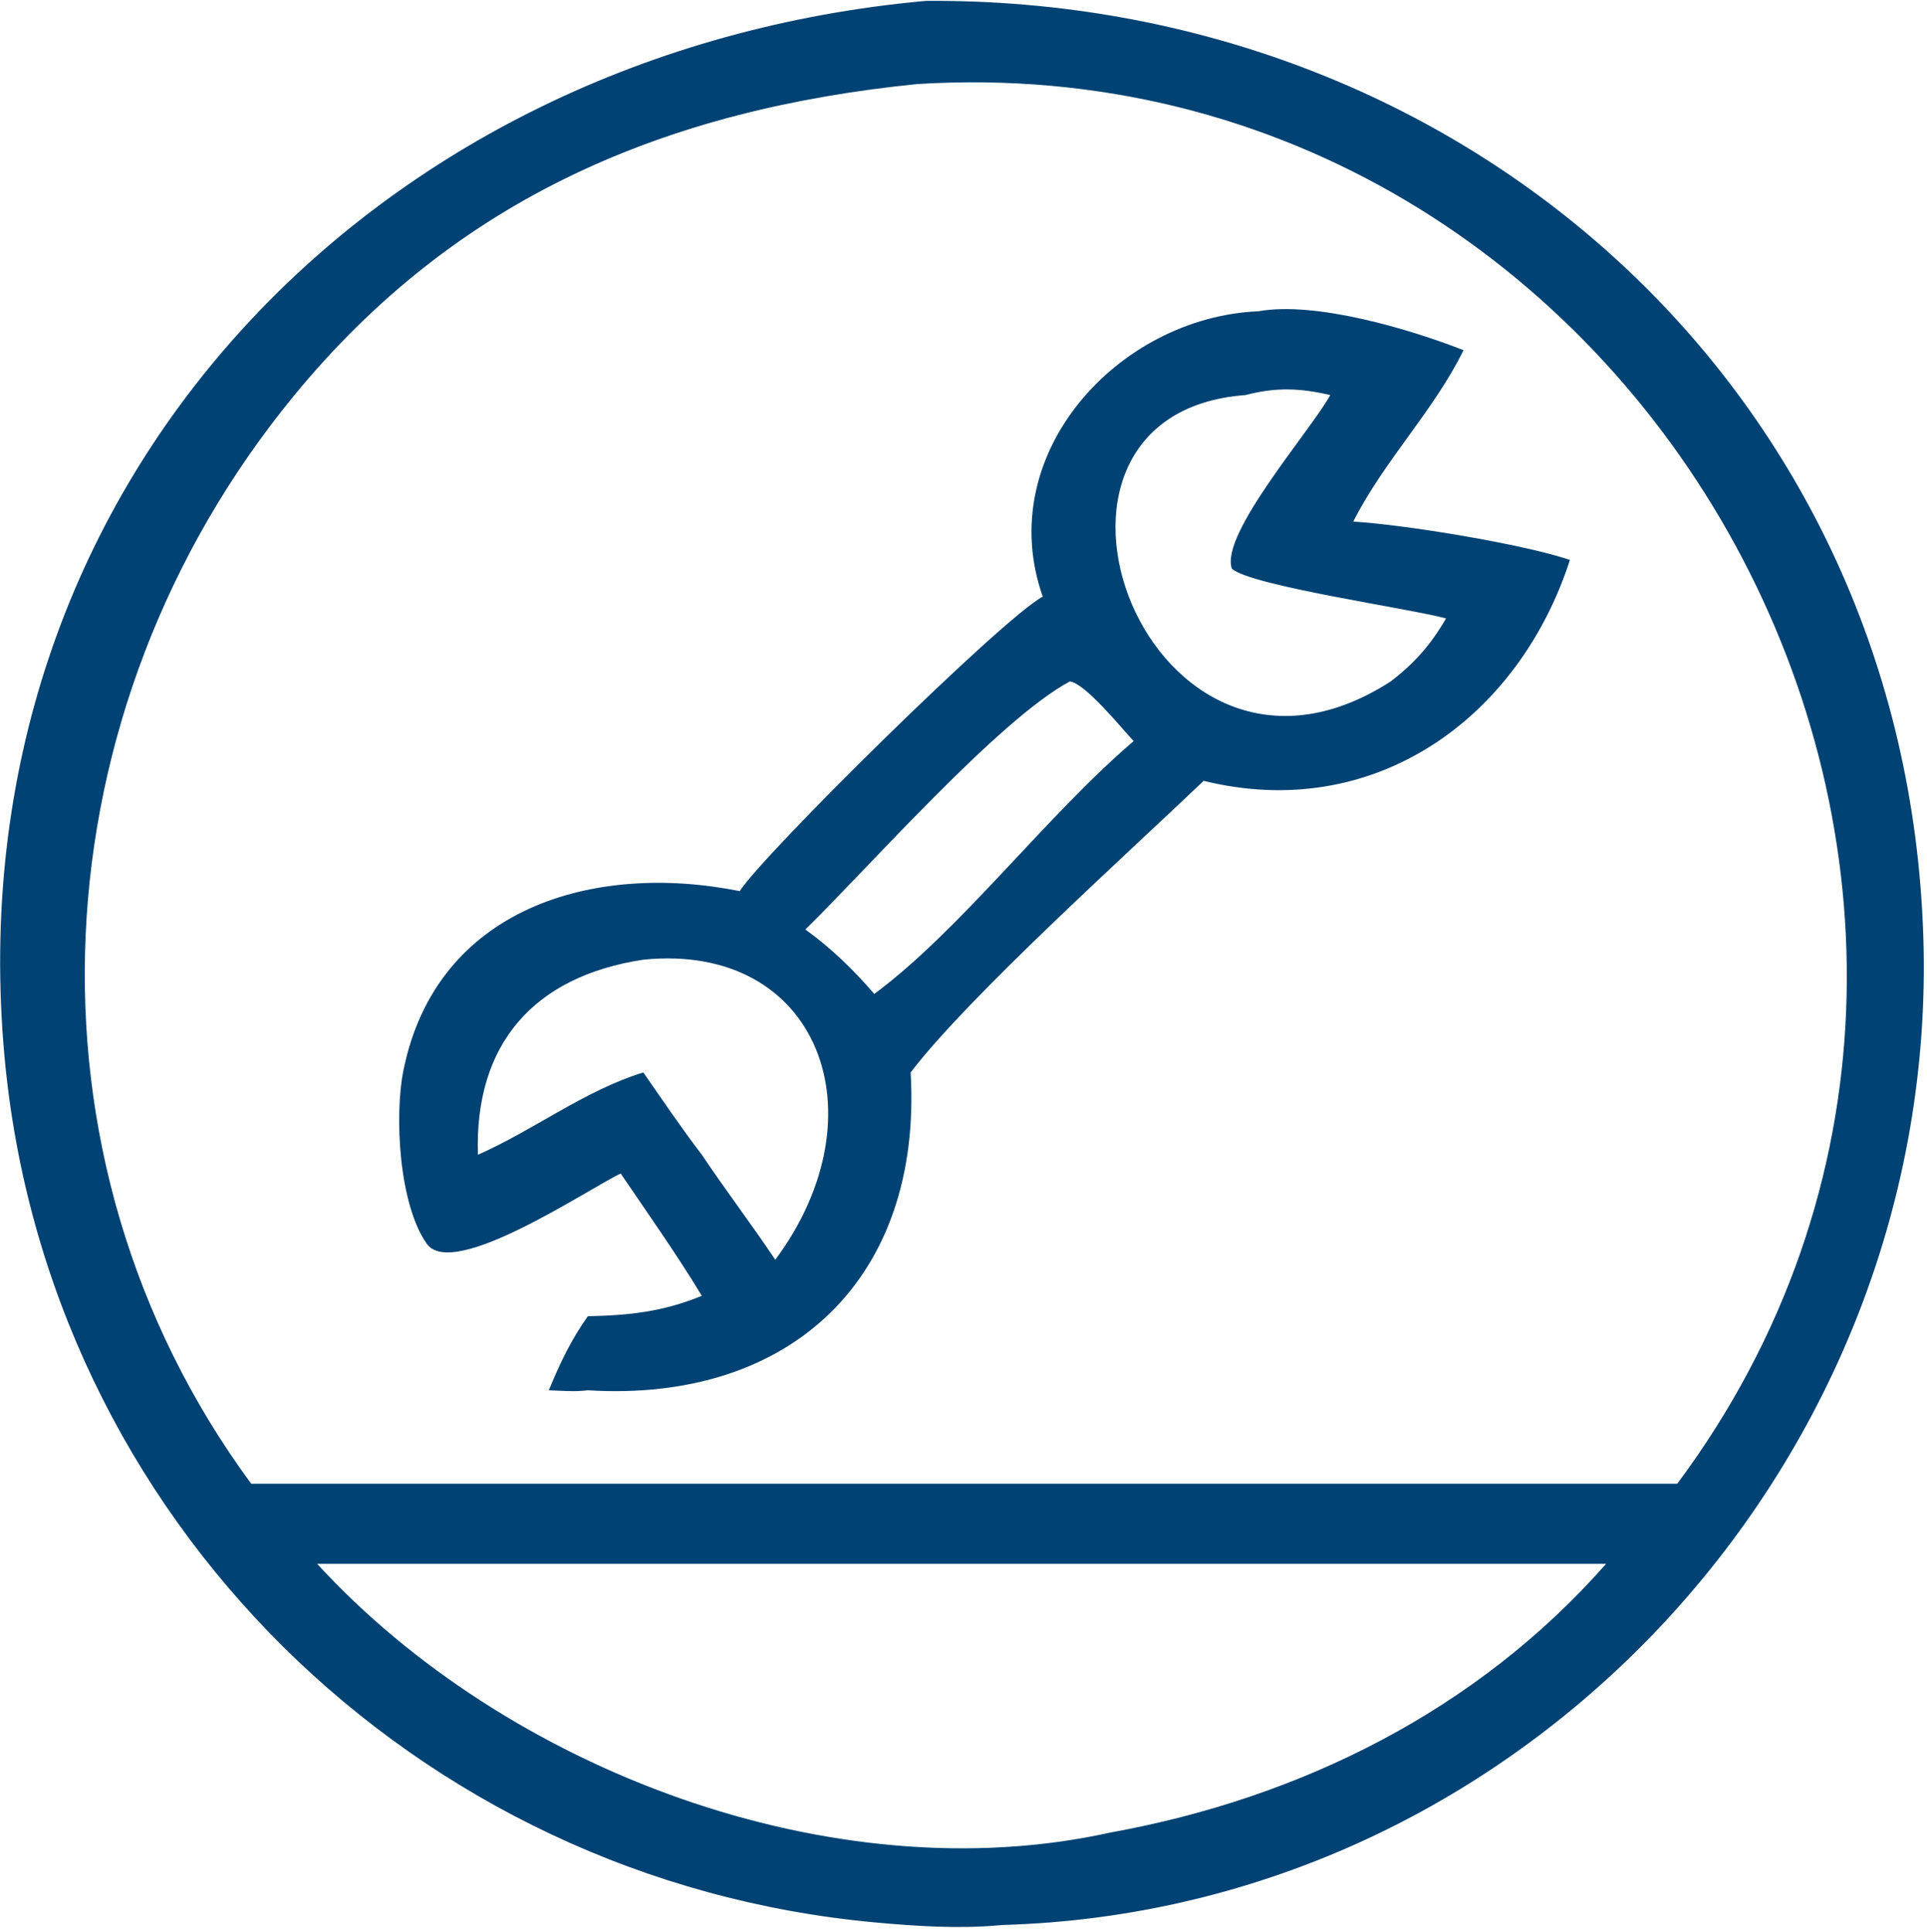
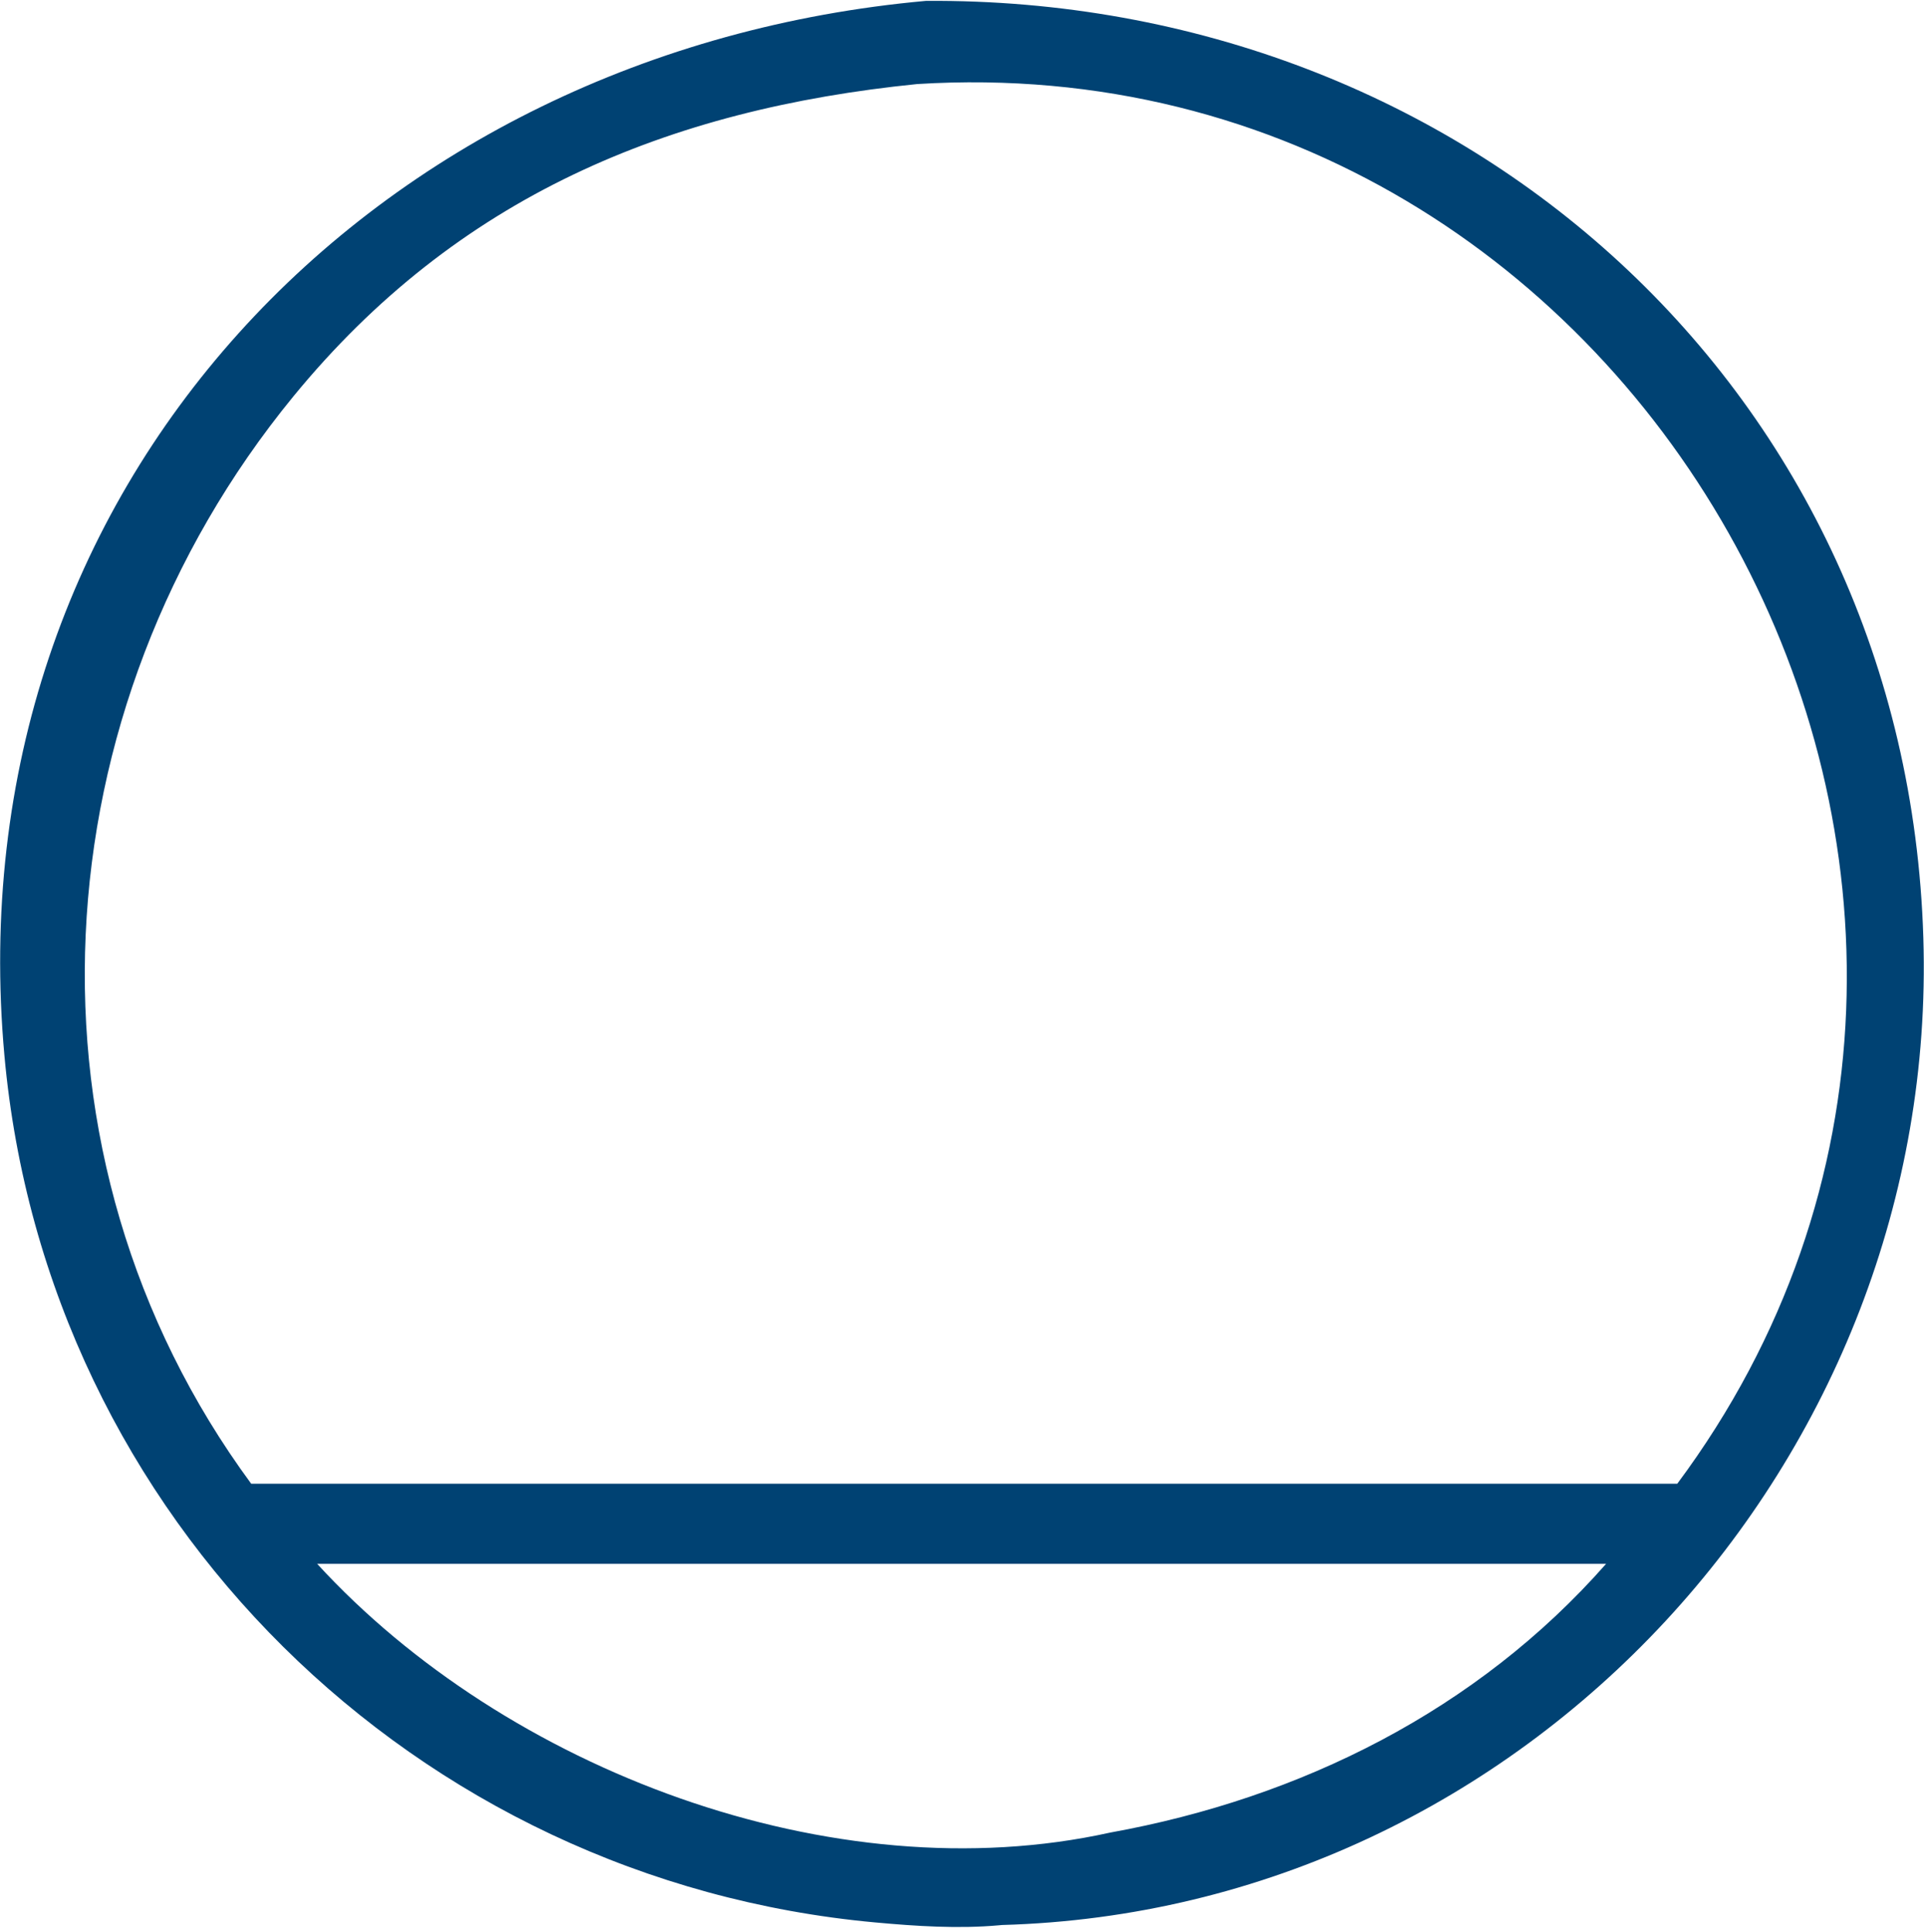
<svg xmlns="http://www.w3.org/2000/svg" width="348" height="349" viewBox="0 0 348 349" fill="none">
-   <path d="M180.929 347.712L180.437 347.76C173.035 348.424 165.431 347.924 158.039 347.246C75.101 339.646 8.349 274.284 0.797 190.654C-8.495 87.756 67.385 9.174 167.217 0.158C264.449 -0.518 344.285 70.668 347.341 169.39C350.255 263.446 275.667 345.084 180.929 347.712ZM165.641 15.182C120.609 19.721 82.551 35.462 52.924 71.673C6.71 128.156 1.787 208.782 45.368 268.008H182.791H302.899C381.975 161.734 297.813 6.964 165.641 15.182ZM145.447 282.476H57.279C91.305 319.618 150.359 342.13 200.513 331.012C234.885 324.8 266.767 308.934 290.045 282.476H145.447Z" fill="#004273" />
-   <path d="M188.311 107.768C179.259 82.034 201.911 57.308 227.239 56.224C237.553 54.375 254.581 59.438 264.303 63.255C258.911 74.231 250.009 83.124 244.383 94.218C253.451 94.738 275.127 98.272 283.515 101.142C274.309 129.644 248.285 148.656 217.373 141.042C203.789 154.004 174.769 180.162 164.453 193.716C166.623 230.74 142.977 253.386 106.161 251.124C103.833 251.416 101.453 251.21 99.115 251.124C101.077 246.334 103.143 241.974 106.161 237.752C113.777 237.584 119.655 236.94 126.747 234.07C122.187 226.52 117.041 219.276 112.095 211.974C106.377 214.642 81.795 231.332 77.067 224.654C72.083 217.612 71.171 201.616 72.869 193.272C78.825 164.012 107.109 155.654 133.597 160.962C137.497 154.664 180.991 111.676 188.311 107.768ZM224.911 71.362C178.979 74.757 207.355 151.324 251.145 123.086C255.439 119.81 258.429 116.412 261.141 111.702C254.159 109.832 225.979 105.83 222.473 102.73C220.225 96.524 236.823 77.642 240.233 71.362C234.757 70.086 230.445 69.913 224.911 71.362ZM193.207 123.086C180.423 129.89 156.431 157.162 145.447 167.892C150.195 171.346 154.057 175.094 157.889 179.532C173.479 167.988 188.927 147.348 204.733 133.86C202.641 131.682 196.047 123.44 193.207 123.086ZM116.181 173.348C96.359 176.348 85.673 188.614 86.307 208.58C96.487 204.094 105.549 196.978 116.181 193.716C119.651 198.702 123.051 203.758 126.747 208.58C131.043 214.992 135.711 221.14 140.013 227.546C159.635 201.118 147.711 170.14 116.181 173.348Z" fill="#004273" />
+   <path d="M180.929 347.712L180.437 347.76C173.035 348.424 165.431 347.924 158.039 347.246C75.101 339.646 8.349 274.284 0.797 190.654C-8.495 87.756 67.385 9.174 167.217 0.158C264.449 -0.518 344.285 70.668 347.341 169.39C350.255 263.446 275.667 345.084 180.929 347.712ZM165.641 15.182C120.609 19.721 82.551 35.462 52.924 71.673C6.71 128.156 1.787 208.782 45.368 268.008H182.791H302.899C381.975 161.734 297.813 6.964 165.641 15.182ZM145.447 282.476H57.279C91.305 319.618 150.359 342.13 200.513 331.012C234.885 324.8 266.767 308.934 290.045 282.476H145.447" fill="#004273" />
</svg>